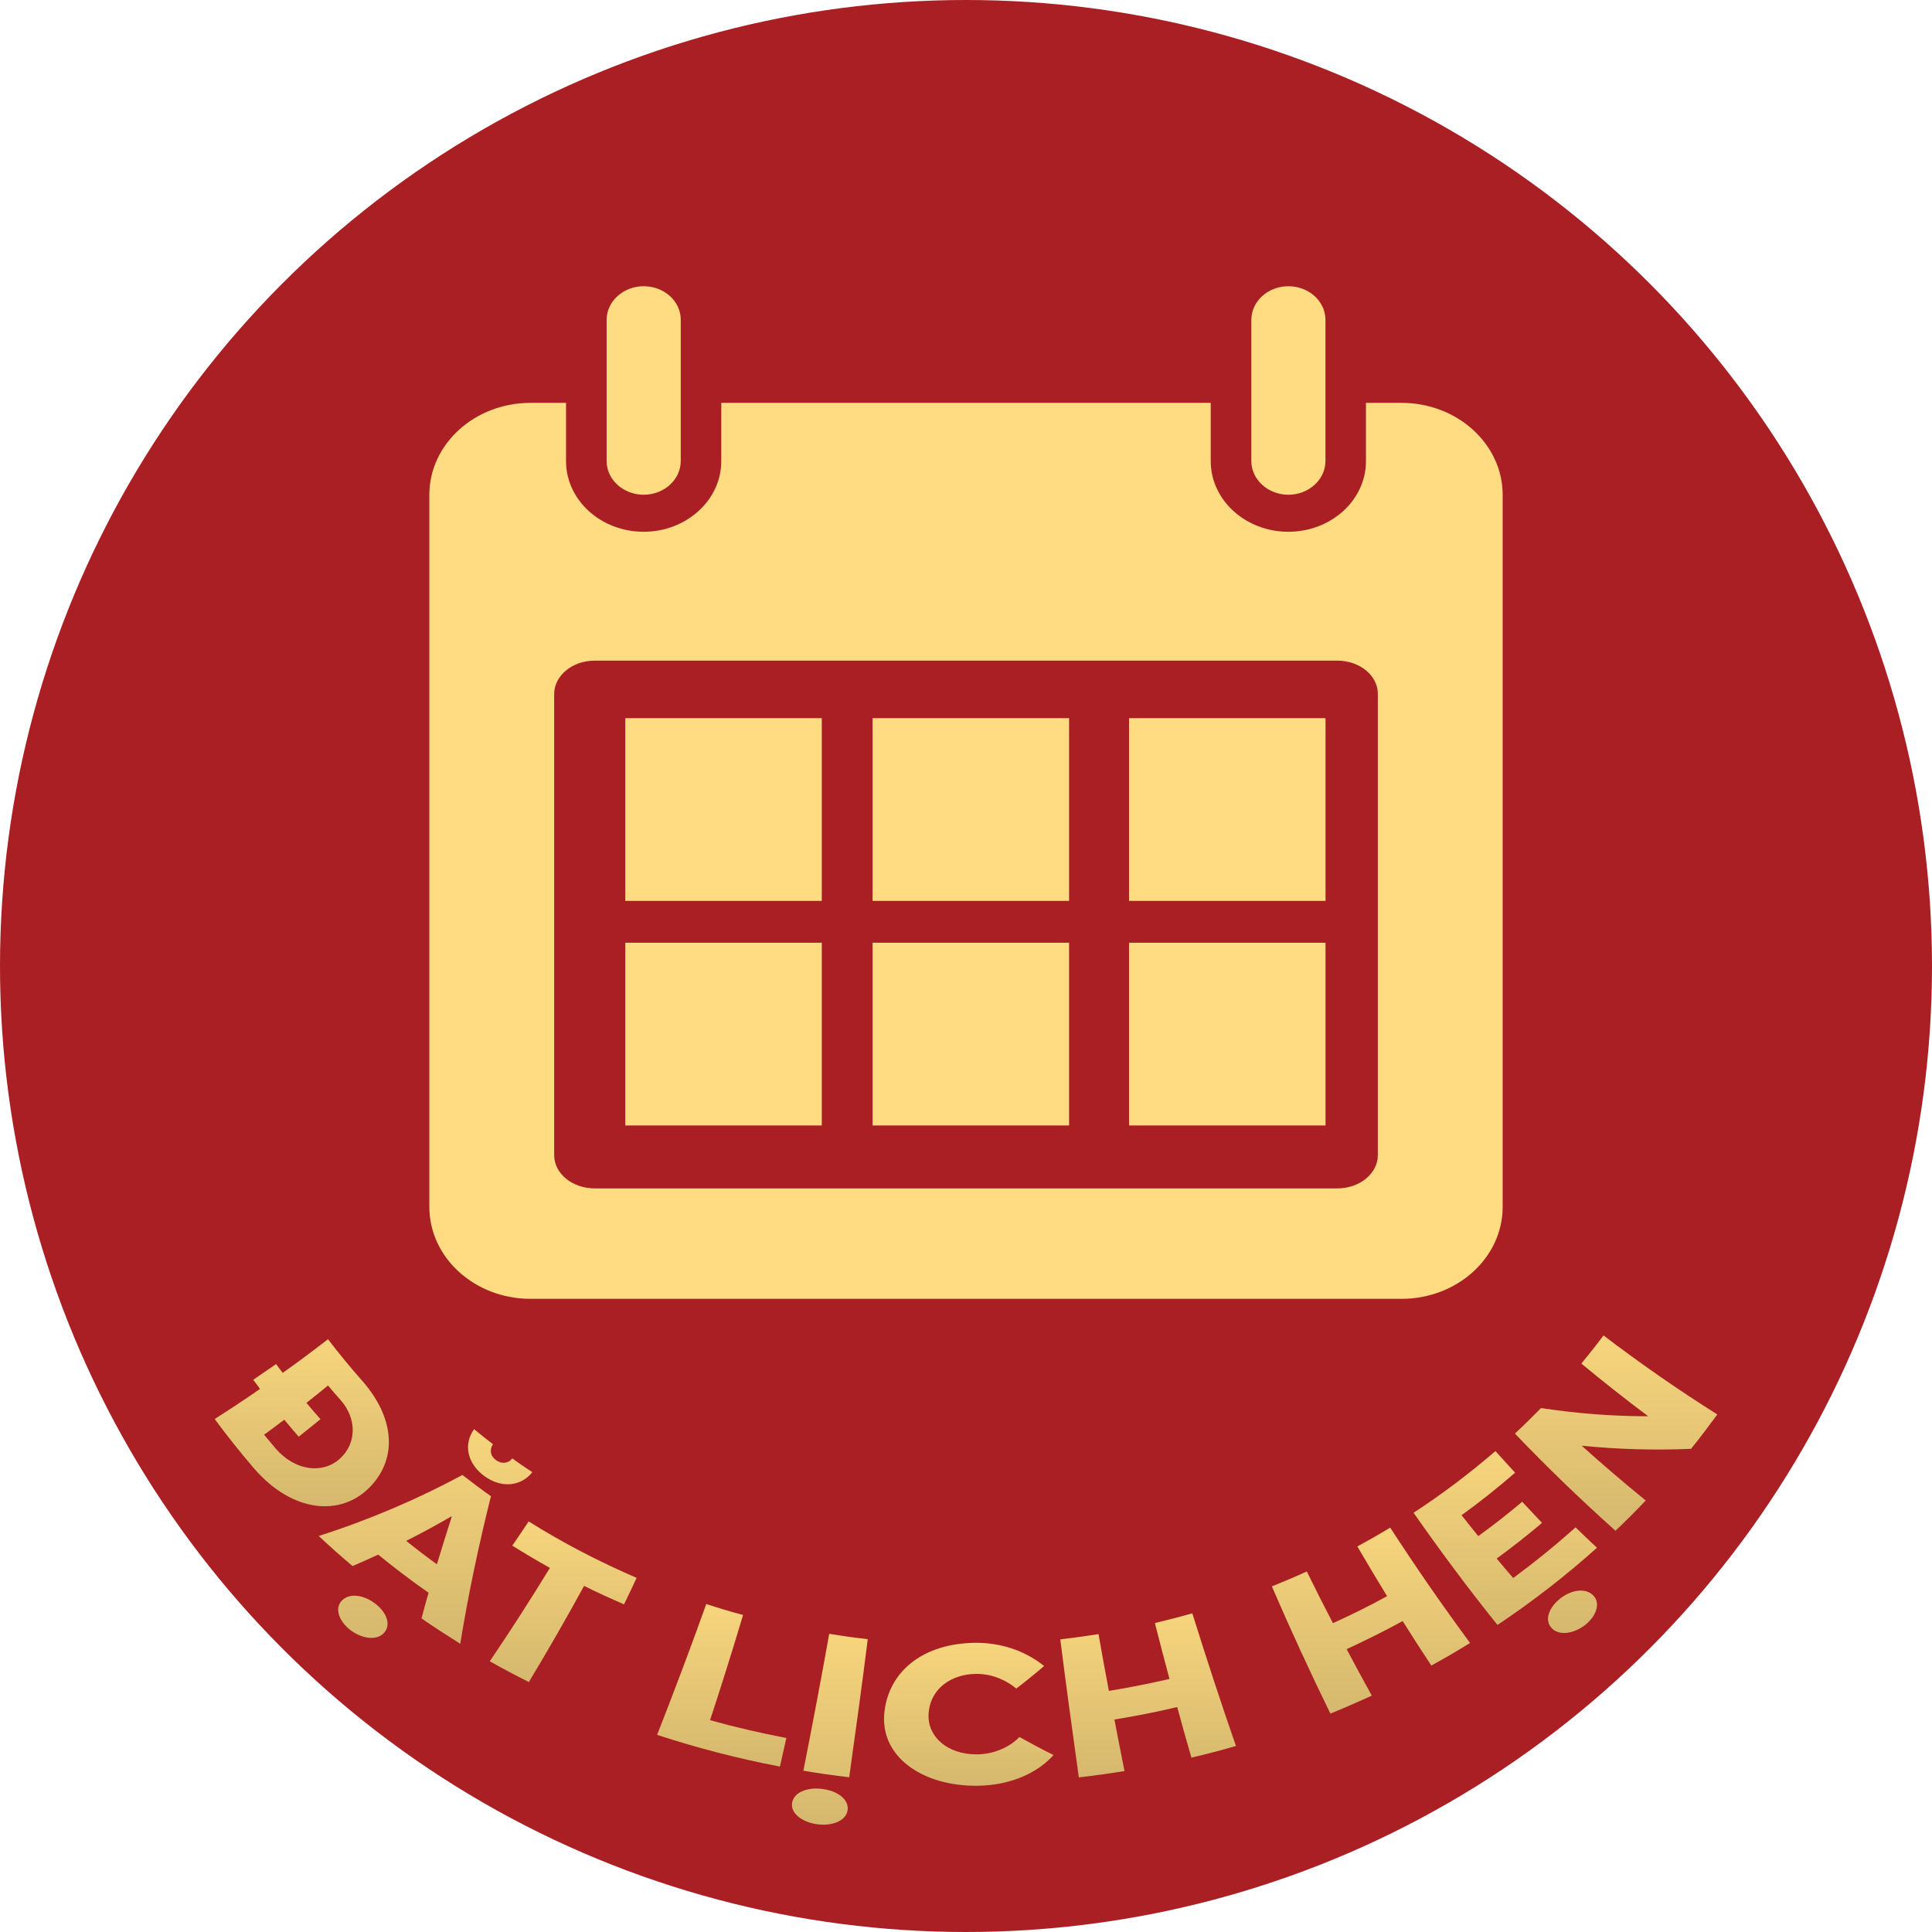
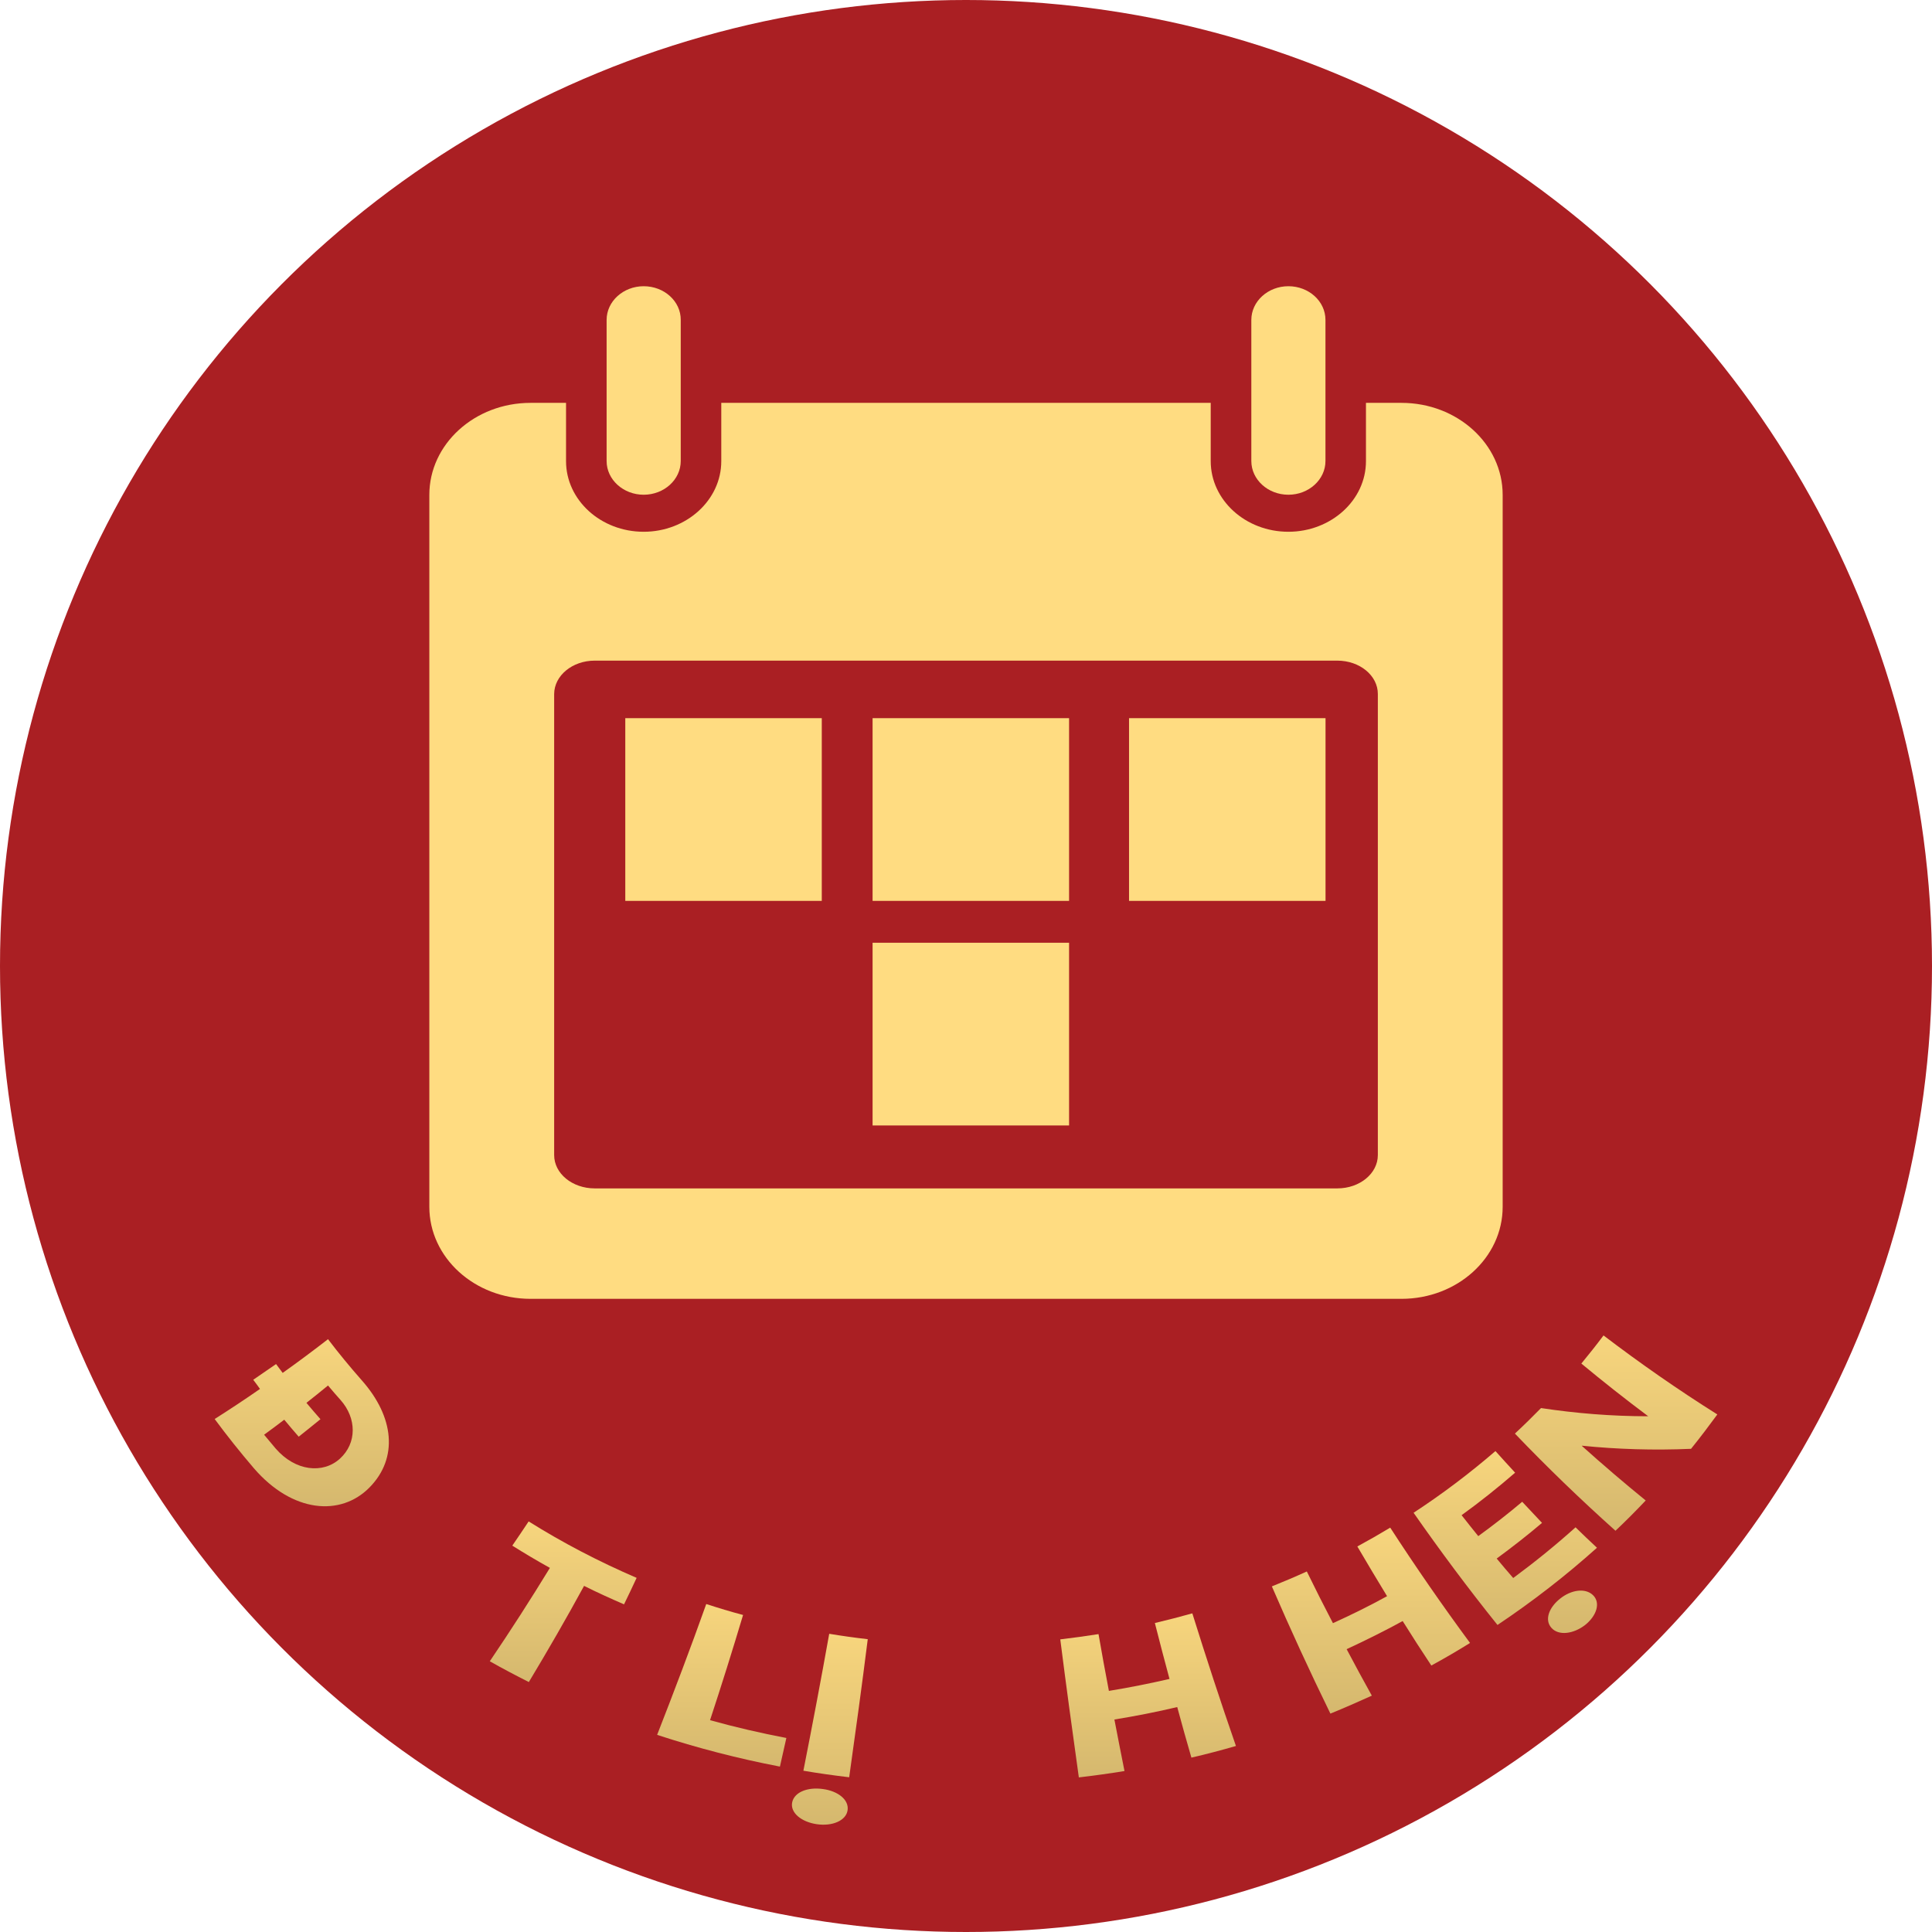
<svg xmlns="http://www.w3.org/2000/svg" width="54" height="54" viewBox="0 0 54 54" fill="none">
  <circle cx="27" cy="27" r="27" fill="#AA1F23" />
  <path d="M14.829 11.26C13.267 11.26 12 12.412 12 13.832V33.731C12 35.151 13.267 36.303 14.829 36.303H39.171C40.733 36.303 42 35.151 42 33.731V13.832C42 12.412 40.733 11.26 39.171 11.26H38.179V12.89C38.179 13.979 37.204 14.863 36.01 14.863C34.812 14.863 33.84 13.976 33.84 12.89V11.26H20.16V12.89C20.16 13.979 19.184 14.863 17.99 14.863C16.792 14.863 15.821 13.976 15.821 12.89V11.26H14.829ZM16.622 18.465H37.378C38.005 18.465 38.511 18.881 38.511 19.396V32.285C38.511 32.8 38.005 33.216 37.378 33.216H16.622C15.995 33.216 15.489 32.8 15.489 32.285V19.396C15.493 18.881 15.999 18.465 16.622 18.465Z" fill="#FFDC81" />
  <path d="M16.955 8.942V11.256V12.886C16.955 13.405 17.421 13.828 17.991 13.828C18.562 13.828 19.027 13.405 19.027 12.886V11.26V8.942C19.031 8.423 18.566 8 17.991 8C17.421 8 16.955 8.423 16.955 8.942Z" fill="#FFDC81" />
  <path d="M34.975 8.942V11.256V12.886C34.975 13.405 35.44 13.828 36.011 13.828C36.581 13.828 37.047 13.405 37.047 12.886V11.26V8.942C37.047 8.419 36.581 8 36.011 8C35.44 8 34.975 8.423 34.975 8.942Z" fill="#FFDC81" />
  <path d="M22.969 20.073H17.477V25.18H22.969V20.073Z" fill="#FFDC81" />
  <path d="M29.881 20.073H24.389V25.18H29.881V20.073Z" fill="#FFDC81" />
-   <path d="M22.969 26.35H17.477V31.457H22.969V26.35Z" fill="#FFDC81" />
+   <path d="M22.969 26.35V31.457H22.969V26.35Z" fill="#FFDC81" />
  <path d="M29.881 26.35H24.389V31.457H29.881V26.35Z" fill="#FFDC81" />
  <path d="M37.049 20.073H31.557V25.18H37.049V20.073Z" fill="#FFDC81" />
-   <path d="M37.049 26.35H31.557V31.457H37.049V26.35Z" fill="#FFDC81" />
  <path d="M10.325 41.578C9.52 42.392 8.173 42.286 7.096 41.038C6.713 40.59 6.348 40.133 6 39.662C6.431 39.388 6.854 39.109 7.267 38.821C7.206 38.734 7.14 38.647 7.078 38.565C7.294 38.419 7.505 38.272 7.716 38.126C7.777 38.208 7.839 38.291 7.901 38.373C8.332 38.067 8.754 37.751 9.168 37.431C9.467 37.824 9.784 38.208 10.114 38.583C11.011 39.594 11.143 40.75 10.325 41.578ZM9.498 40.773C9.982 40.334 9.969 39.639 9.52 39.132C9.401 38.999 9.282 38.862 9.168 38.725C8.97 38.89 8.767 39.05 8.565 39.21C8.693 39.365 8.825 39.516 8.957 39.667C8.754 39.831 8.552 39.996 8.349 40.156C8.213 40.001 8.077 39.84 7.945 39.681C7.76 39.822 7.571 39.964 7.382 40.101C7.487 40.229 7.597 40.357 7.703 40.485C8.257 41.125 9.027 41.198 9.498 40.773Z" fill="url(#paint0_linear_3801_13945)" />
-   <path d="M11.781 45.235C11.847 44.993 11.909 44.755 11.979 44.518C11.495 44.179 11.024 43.823 10.571 43.452C10.334 43.562 10.096 43.667 9.854 43.772C9.529 43.498 9.216 43.219 8.908 42.931C10.338 42.474 11.676 41.898 12.925 41.226C13.185 41.427 13.449 41.628 13.722 41.82C13.383 43.173 13.092 44.545 12.864 45.944C12.494 45.711 12.133 45.478 11.781 45.235ZM13.251 39.946C13.422 40.087 13.598 40.229 13.779 40.366C13.682 40.508 13.695 40.686 13.862 40.81C14.012 40.92 14.192 40.915 14.32 40.764C14.505 40.897 14.69 41.025 14.879 41.148C14.579 41.528 14.034 41.624 13.528 41.249C13.088 40.924 12.93 40.394 13.251 39.946ZM10.739 45.633C10.54 45.862 10.123 45.812 9.793 45.56C9.463 45.304 9.348 44.943 9.559 44.733C9.771 44.518 10.166 44.577 10.483 44.819C10.805 45.062 10.937 45.405 10.739 45.633ZM12.212 43.722C12.344 43.279 12.485 42.835 12.626 42.392C12.622 42.387 12.622 42.387 12.617 42.383C12.208 42.62 11.786 42.849 11.354 43.068C11.632 43.292 11.918 43.512 12.212 43.722Z" fill="url(#paint1_linear_3801_13945)" />
  <path d="M15.37 43.823C15.014 43.626 14.662 43.416 14.319 43.201C14.473 42.977 14.627 42.748 14.776 42.524C15.731 43.123 16.743 43.649 17.794 44.102C17.68 44.349 17.561 44.596 17.442 44.842C17.064 44.678 16.69 44.509 16.325 44.326C15.832 45.231 15.317 46.123 14.781 47.014C14.411 46.827 14.046 46.635 13.69 46.433C14.275 45.569 14.833 44.701 15.37 43.823Z" fill="url(#paint2_linear_3801_13945)" />
  <path d="M19.74 44.833C20.079 44.943 20.422 45.048 20.769 45.139C20.475 46.122 20.167 47.105 19.846 48.079C20.549 48.276 21.262 48.44 21.979 48.577C21.918 48.843 21.861 49.108 21.799 49.377C20.633 49.153 19.485 48.856 18.367 48.49C18.842 47.274 19.304 46.058 19.74 44.833Z" fill="url(#paint3_linear_3801_13945)" />
  <path d="M23.691 50.593C23.652 50.886 23.265 51.051 22.829 50.987C22.393 50.923 22.081 50.662 22.142 50.374C22.204 50.086 22.582 49.944 23 50.004C23.418 50.059 23.731 50.301 23.691 50.593ZM23.177 45.665C23.533 45.724 23.894 45.775 24.254 45.816C24.092 47.105 23.916 48.39 23.735 49.675C23.304 49.624 22.877 49.565 22.455 49.492C22.706 48.221 22.948 46.945 23.177 45.665Z" fill="url(#paint4_linear_3801_13945)" />
-   <path d="M24.722 47.832C24.854 46.721 25.787 45.93 27.269 45.917C27.894 45.912 28.602 46.095 29.183 46.566C28.933 46.781 28.673 46.991 28.405 47.197C28.158 46.986 27.753 46.781 27.283 46.785C26.592 46.794 25.994 47.192 25.954 47.91C25.919 48.523 26.46 49.044 27.318 49.035C27.793 49.03 28.237 48.82 28.493 48.55C28.805 48.724 29.122 48.893 29.447 49.053C29.043 49.51 28.308 49.899 27.331 49.912C25.804 49.935 24.568 49.108 24.722 47.832Z" fill="url(#paint5_linear_3801_13945)" />
  <path d="M29.635 45.821C29.991 45.779 30.352 45.729 30.704 45.674C30.796 46.205 30.893 46.735 30.994 47.261C31.562 47.169 32.129 47.055 32.688 46.927C32.547 46.406 32.411 45.885 32.279 45.364C32.631 45.281 32.979 45.19 33.326 45.094C33.713 46.333 34.118 47.572 34.545 48.801C34.131 48.92 33.718 49.03 33.3 49.126C33.163 48.655 33.031 48.184 32.904 47.713C32.323 47.851 31.738 47.965 31.148 48.061C31.241 48.541 31.333 49.021 31.43 49.501C31.008 49.57 30.581 49.629 30.154 49.679C29.974 48.395 29.798 47.105 29.635 45.821Z" fill="url(#paint6_linear_3801_13945)" />
  <path d="M35.549 44.34C35.879 44.207 36.204 44.07 36.526 43.923C36.763 44.408 37.005 44.888 37.256 45.368C37.771 45.135 38.277 44.884 38.769 44.614C38.488 44.152 38.211 43.69 37.938 43.224C38.25 43.055 38.554 42.881 38.857 42.698C39.566 43.791 40.309 44.865 41.088 45.921C40.736 46.141 40.375 46.351 40.006 46.552C39.733 46.141 39.465 45.725 39.205 45.309C38.695 45.588 38.171 45.848 37.639 46.095C37.867 46.529 38.105 46.964 38.343 47.394C37.96 47.567 37.577 47.736 37.185 47.896C36.609 46.717 36.064 45.533 35.549 44.34Z" fill="url(#paint7_linear_3801_13945)" />
  <path d="M39.51 42.282C40.315 41.756 41.076 41.18 41.798 40.558C41.978 40.759 42.163 40.96 42.348 41.162C41.868 41.578 41.371 41.975 40.852 42.35C41.006 42.547 41.16 42.739 41.318 42.935C41.74 42.629 42.15 42.309 42.546 41.975C42.73 42.172 42.915 42.369 43.1 42.565C42.691 42.913 42.268 43.242 41.833 43.562C41.987 43.745 42.136 43.928 42.295 44.106C42.902 43.658 43.483 43.187 44.037 42.689C44.235 42.881 44.433 43.073 44.636 43.26C43.769 44.037 42.84 44.76 41.855 45.418C41.036 44.398 40.253 43.347 39.51 42.282ZM44.526 44.586C44.741 44.796 44.631 45.157 44.306 45.418C43.975 45.674 43.562 45.724 43.364 45.5C43.162 45.276 43.294 44.929 43.606 44.682C43.914 44.435 44.31 44.376 44.526 44.586Z" fill="url(#paint8_linear_3801_13945)" />
  <path d="M44.819 37.326C45.835 38.099 46.895 38.84 48 39.534C47.762 39.859 47.52 40.179 47.265 40.495C46.222 40.54 45.202 40.508 44.216 40.408L44.212 40.412C44.792 40.933 45.386 41.441 45.998 41.939C45.725 42.227 45.444 42.511 45.153 42.785C44.172 41.907 43.235 41.002 42.342 40.069C42.593 39.836 42.835 39.598 43.072 39.356C44.04 39.502 45.039 39.585 46.068 39.585C45.426 39.105 44.806 38.615 44.199 38.112C44.41 37.856 44.617 37.596 44.819 37.326Z" fill="url(#paint9_linear_3801_13945)" />
  <defs>
    <linearGradient id="paint0_linear_3801_13945" x1="8.435" y1="37.431" x2="8.435" y2="42.1" gradientUnits="userSpaceOnUse">
      <stop stop-color="#F7D57D" />
      <stop offset="1" stop-color="#D5B86E" />
    </linearGradient>
    <linearGradient id="paint1_linear_3801_13945" x1="11.893" y1="39.946" x2="11.893" y2="45.944" gradientUnits="userSpaceOnUse">
      <stop stop-color="#F7D57D" />
      <stop offset="1" stop-color="#D5B86E" />
    </linearGradient>
    <linearGradient id="paint2_linear_3801_13945" x1="15.742" y1="42.524" x2="15.742" y2="47.014" gradientUnits="userSpaceOnUse">
      <stop stop-color="#F7D57D" />
      <stop offset="1" stop-color="#D5B86E" />
    </linearGradient>
    <linearGradient id="paint3_linear_3801_13945" x1="20.173" y1="44.833" x2="20.173" y2="49.377" gradientUnits="userSpaceOnUse">
      <stop stop-color="#F7D57D" />
      <stop offset="1" stop-color="#D5B86E" />
    </linearGradient>
    <linearGradient id="paint4_linear_3801_13945" x1="23.195" y1="45.665" x2="23.195" y2="51" gradientUnits="userSpaceOnUse">
      <stop stop-color="#F7D57D" />
      <stop offset="1" stop-color="#D5B86E" />
    </linearGradient>
    <linearGradient id="paint5_linear_3801_13945" x1="27.078" y1="45.916" x2="27.078" y2="49.913" gradientUnits="userSpaceOnUse">
      <stop stop-color="#F7D57D" />
      <stop offset="1" stop-color="#D5B86E" />
    </linearGradient>
    <linearGradient id="paint6_linear_3801_13945" x1="32.09" y1="45.094" x2="32.09" y2="49.679" gradientUnits="userSpaceOnUse">
      <stop stop-color="#F7D57D" />
      <stop offset="1" stop-color="#D5B86E" />
    </linearGradient>
    <linearGradient id="paint7_linear_3801_13945" x1="38.319" y1="42.698" x2="38.319" y2="47.896" gradientUnits="userSpaceOnUse">
      <stop stop-color="#F7D57D" />
      <stop offset="1" stop-color="#D5B86E" />
    </linearGradient>
    <linearGradient id="paint8_linear_3801_13945" x1="42.073" y1="40.558" x2="42.073" y2="45.643" gradientUnits="userSpaceOnUse">
      <stop stop-color="#F7D57D" />
      <stop offset="1" stop-color="#D5B86E" />
    </linearGradient>
    <linearGradient id="paint9_linear_3801_13945" x1="45.171" y1="37.326" x2="45.171" y2="42.785" gradientUnits="userSpaceOnUse">
      <stop stop-color="#F7D57D" />
      <stop offset="1" stop-color="#D5B86E" />
    </linearGradient>
  </defs>
</svg>